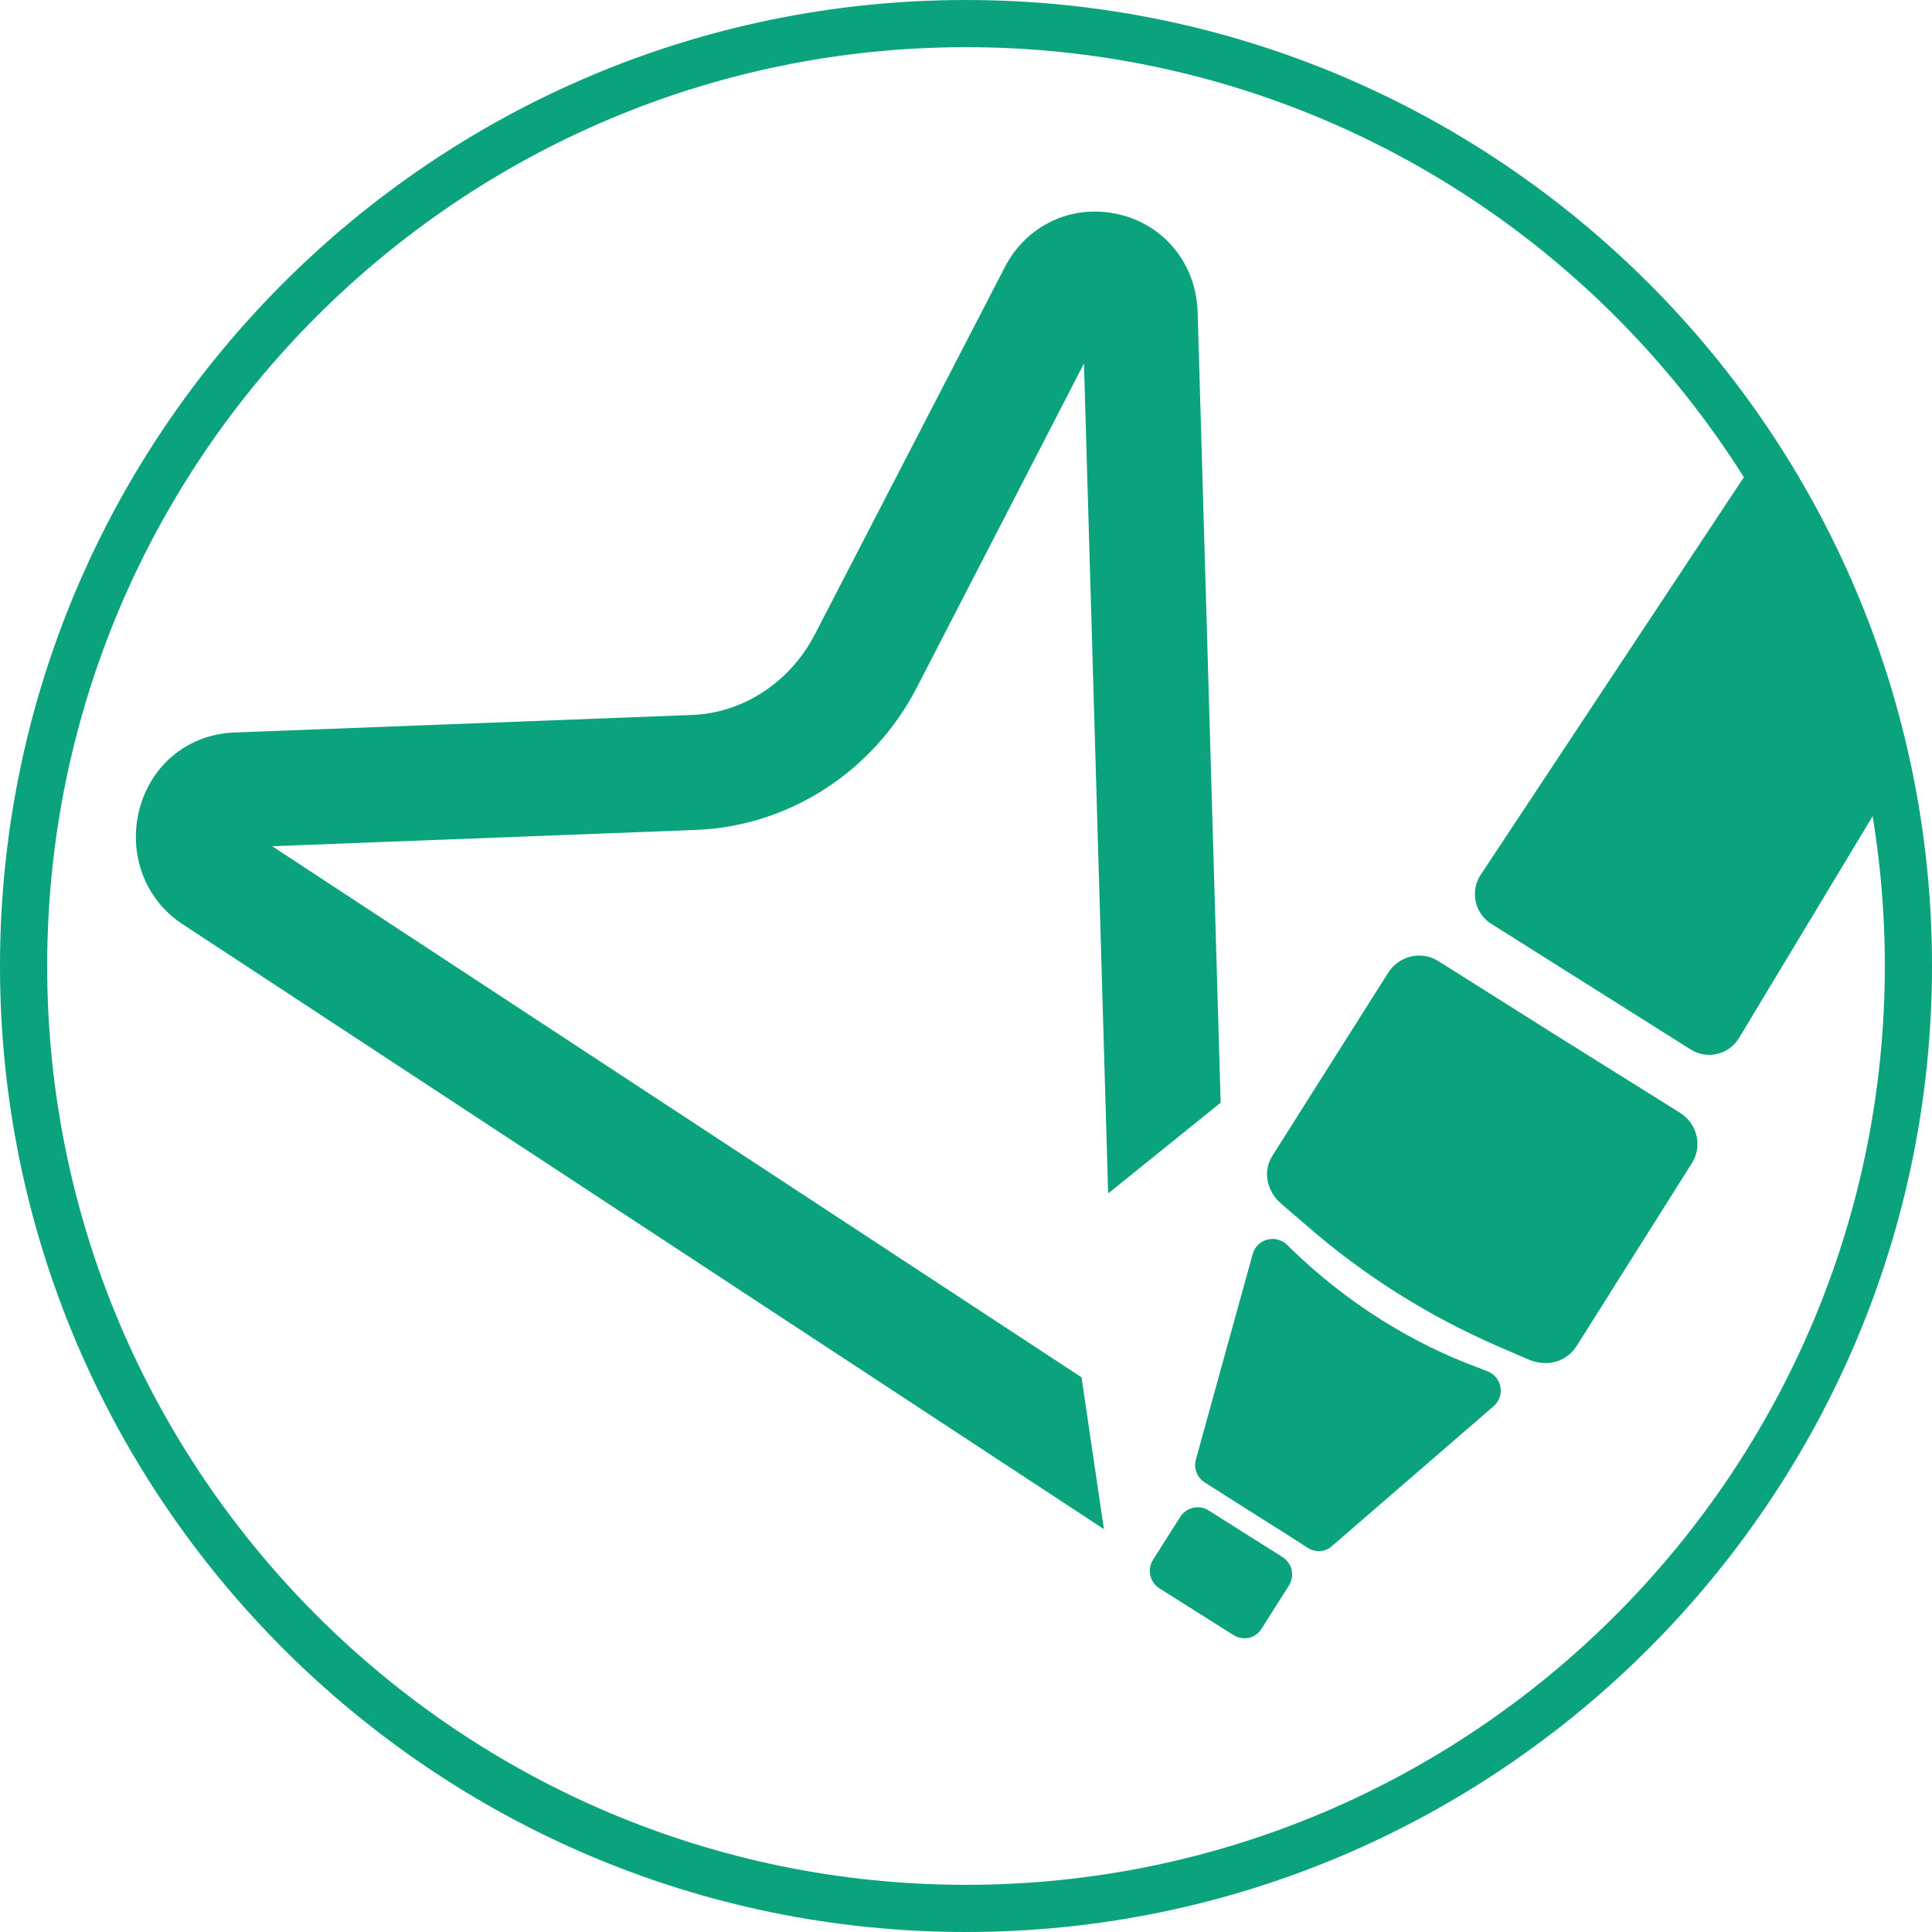
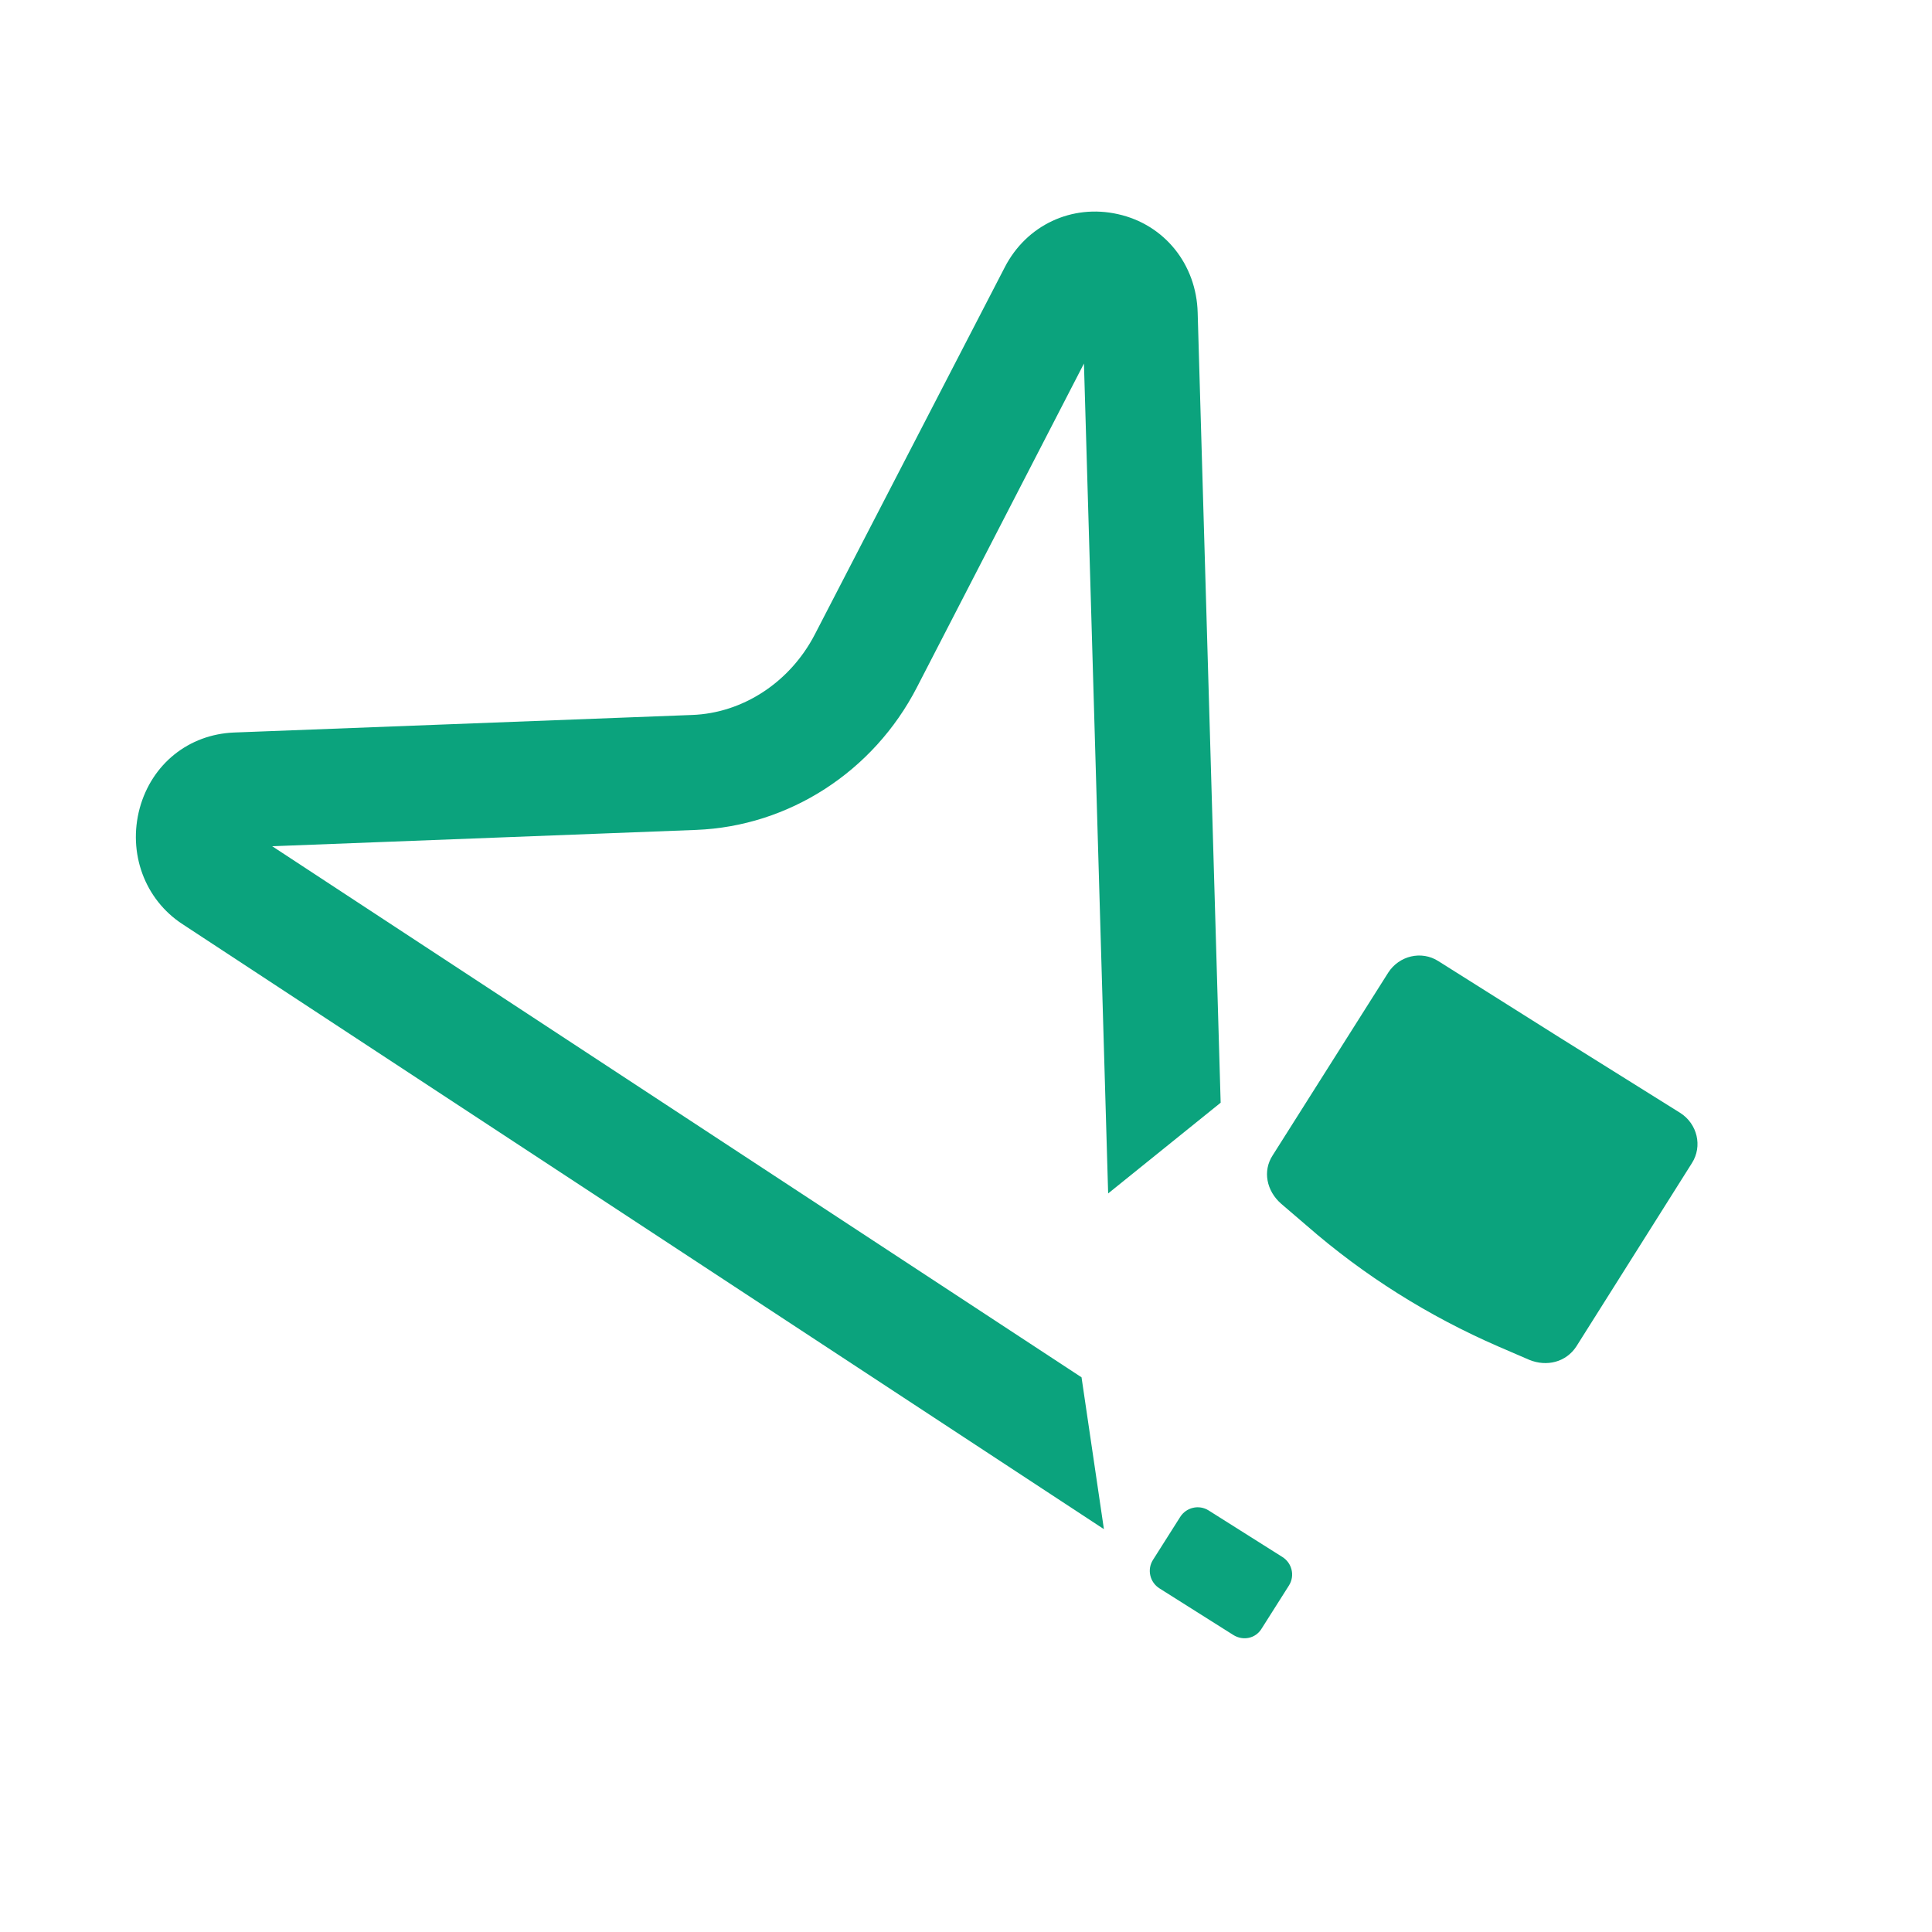
<svg xmlns="http://www.w3.org/2000/svg" version="1.1" id="Layer_1" x="0px" y="0px" viewBox="0 0 319.4 319.4" style="enable-background:new 0 0 319.4 319.4;" xml:space="preserve">
  <style type="text/css"> .st0{fill:#0BA37D;} </style>
  <g>
-     <path class="st0" d="M159.7,319.4C71.6,319.4,0,247.7,0,159.7C0,71.6,71.6,0,159.7,0c88,0,159.7,71.6,159.7,159.7 C319.4,247.7,247.7,319.4,159.7,319.4z M159.7,7.8C75.9,7.8,7.8,75.9,7.8,159.7c0,83.8,68.2,151.9,151.9,151.9 c83.8,0,151.9-68.2,151.9-151.9C311.6,75.9,243.5,7.8,159.7,7.8z" />
-   </g>
+     </g>
  <path class="st0" d="M178.8,227.7L45,139.9l70.1-2.7c15.3-0.6,29.3-9.6,36.5-23.6l27.6-53.5l4,137.2l18.6-15L198,51.7 c-0.2-8-5.5-14.6-13.2-16.3c-7.6-1.7-15.1,1.8-18.7,8.8l-31.4,60.7c-4.1,7.9-11.9,13-20.3,13.3l-75.7,2.9 c-7.5,0.3-13.6,5.2-15.6,12.5c-2,7.4,0.8,15.1,7.1,19.2l152.3,100L178.8,227.7z" />
  <g>
    <g>
      <path class="st0" d="M257.8,171.5l-20-12.6c-2.8-1.8-6.5-0.9-8.3,1.9L210.4,191c-1.7,2.6-1,5.9,1.4,8l4.2,3.6 c9.5,8.3,20.2,15,31.7,20l5.1,2.2c2.9,1.2,6.1,0.4,7.8-2.2l19.1-30.3c1.8-2.8,0.9-6.5-1.9-8.3L257.8,171.5z" />
    </g>
    <g>
-       <path class="st0" d="M213.6,206.6l-0.8-0.8c-1.9-1.8-5-1-5.7,1.5l-9.4,34c-0.4,1.4,0.2,3,1.5,3.8l8.5,5.4l4.3,2.7l4.2,2.7 c1.3,0.8,2.9,0.7,4-0.3l26.7-23.1c2-1.7,1.4-4.9-1-5.8l-1-0.4C233.3,222.1,222.6,215.3,213.6,206.6z" />
-     </g>
+       </g>
    <g>
      <path class="st0" d="M203.9,270.3l-12.2-7.7c-1.6-1-2.1-3.1-1.1-4.7l4.5-7.1c1-1.6,3.1-2.1,4.7-1.1l12.2,7.7 c1.6,1,2.1,3.1,1.1,4.7l-4.5,7.1C207.6,270.9,205.5,271.3,203.9,270.3z" />
    </g>
  </g>
  <g>
-     <path class="st0" d="M313.4,128.6l-25.9,43c-1.7,2.8-5.3,3.6-8,1.9l-16.5-10.4l-2.7-1.7l-13.8-8.7c-2.7-1.7-3.5-5.4-1.7-8.1 l46.4-70.1C301.8,90.8,309.5,109,313.4,128.6z" />
-   </g>
+     </g>
</svg>